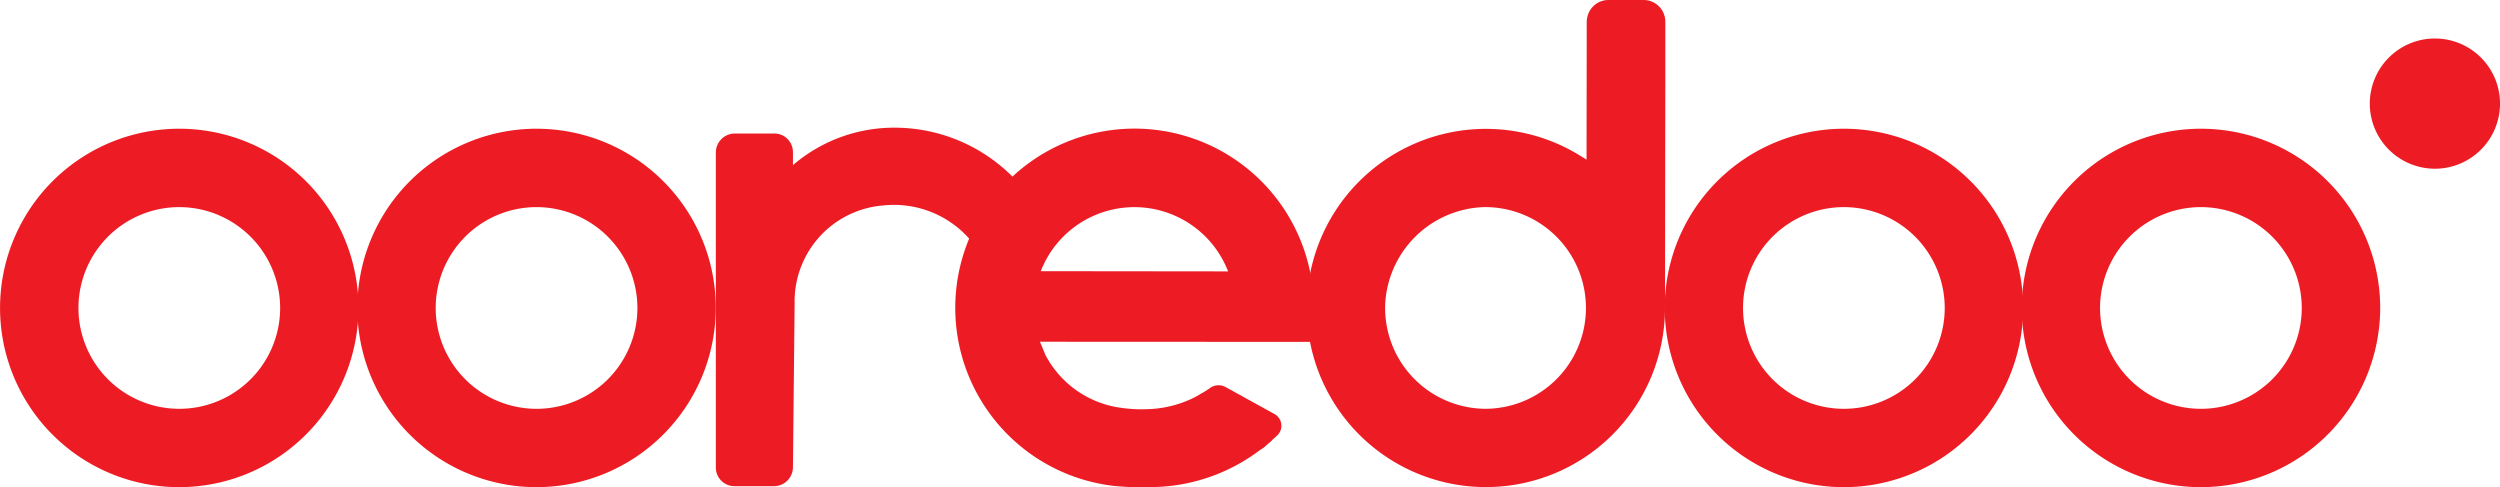
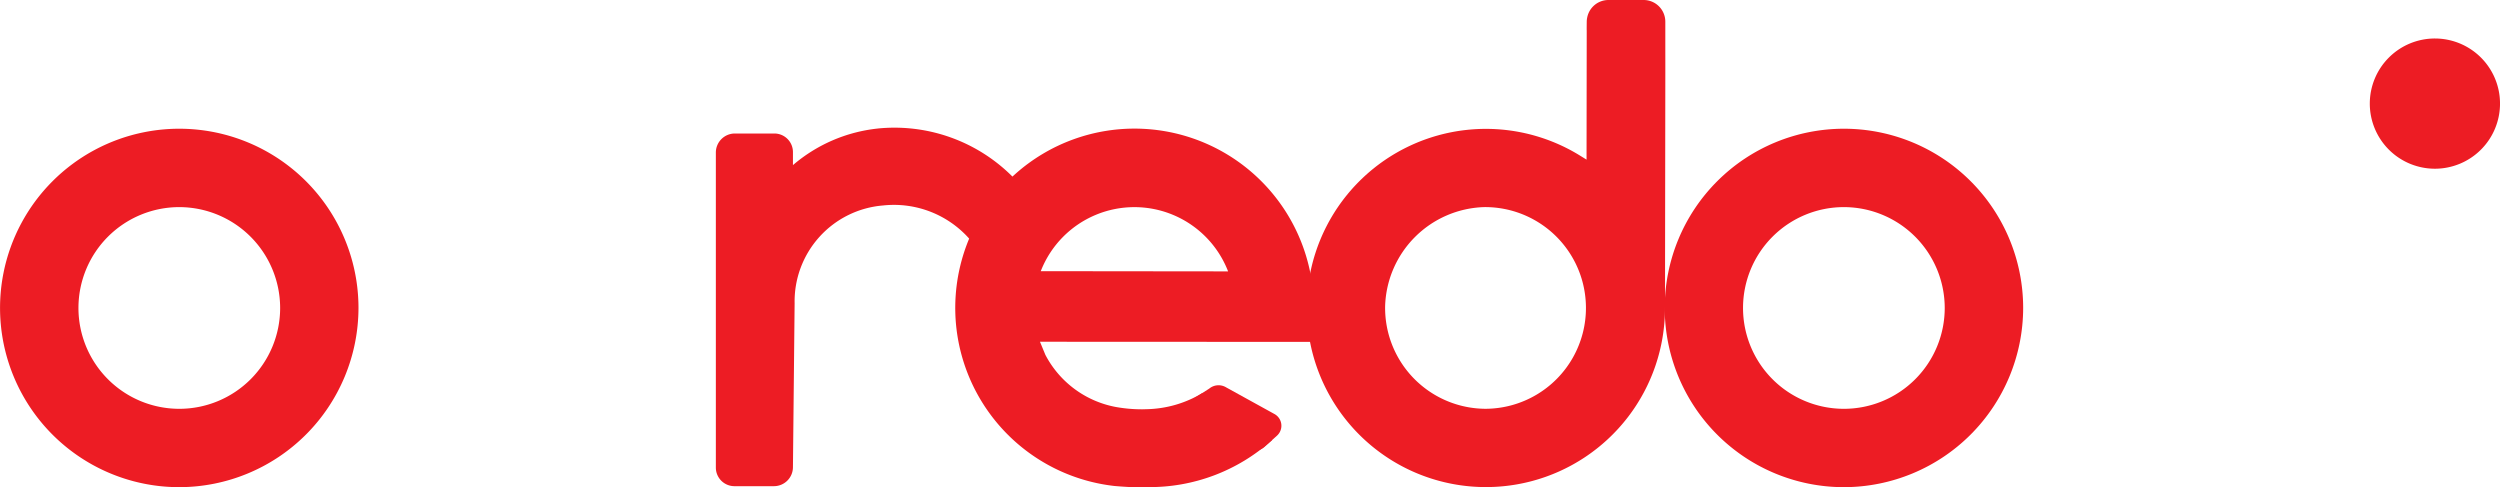
<svg xmlns="http://www.w3.org/2000/svg" width="156.625" height="30.526" viewBox="0 0 156.625 30.526">
  <g id="Group_6343" data-name="Group 6343" transform="translate(-16.36 -16.314)">
    <path id="Path_3975" data-name="Path 3975" d="M666.971,154.955A11.228,11.228,0,1,1,678.2,143.727a11.243,11.243,0,0,1-11.227,11.228m0-17.545a6.318,6.318,0,1,0,6.313,6.318,6.323,6.323,0,0,0-6.313-6.318" transform="translate(-535.089 -108.12)" fill="#ed1c24" />
-     <path id="Path_3976" data-name="Path 3976" d="M788.548,154.955a11.228,11.228,0,1,1,11.227-11.228,11.243,11.243,0,0,1-11.227,11.228m0-17.545a6.318,6.318,0,1,0,6.313,6.318,6.323,6.323,0,0,0-6.313-6.318" transform="translate(-634.296 -108.12)" fill="#ed1c24" />
-     <path id="Path_3977" data-name="Path 3977" d="M221.823,154.955a11.228,11.228,0,1,1,11.221-11.228,11.244,11.244,0,0,1-11.221,11.228m0-17.545a6.318,6.318,0,1,0,6.311,6.318,6.325,6.325,0,0,0-6.311-6.318" transform="translate(-171.841 -108.12)" fill="#ed1c24" />
    <path id="Path_3978" data-name="Path 3978" d="M100.152,154.955a11.228,11.228,0,1,1,11.223-11.228,11.244,11.244,0,0,1-11.223,11.228m0-17.545a6.318,6.318,0,1,0,6.315,6.318,6.326,6.326,0,0,0-6.315-6.318" transform="translate(-72.556 -108.12)" fill="#ed1c24" />
    <path id="Path_3979" data-name="Path 3979" d="M556.261,91.728V90.522s0-.807,0-.807v.312a1.358,1.358,0,0,0-1.358-1.358H552.7a1.358,1.358,0,0,0-1.358,1.358V89.77s-.012.806-.005.8l-.011,8.1-.452-.279a11.221,11.221,0,1,0,5.367,9.566l.021-14.672c0-.008,0-.821,0-.829ZM545.017,114.28a6.321,6.321,0,0,1-6.31-6.416,6.4,6.4,0,0,1,6.217-6.22,6.318,6.318,0,1,1,.093,12.636" transform="translate(-435.569 -72.355)" fill="#ed1c24" />
    <path id="Path_3980" data-name="Path 3980" d="M498.382,223.793l-2.932-1.669c-.49-.278-.838-1.118-.452-1.5l.913-.583a.916.916,0,0,1,1.053-.075l3.015,1.663a.837.837,0,0,1,.184,1.352l-.8.72a.843.843,0,0,1-.981.1" transform="translate(-403.788 -179.384)" fill="#ed1c24" />
    <path id="Path_3981" data-name="Path 3981" d="M429.655,149.041a7.025,7.025,0,0,1-3.474,1l-.28.007a9.249,9.249,0,0,1-1.684-.152,6.283,6.283,0,0,1-4.38-3.261l-.338-.819,16.947.008a10.487,10.487,0,0,0,.206-2.125,11.23,11.23,0,1,0-12.488,11.153l.359.029.262.018c.326.022.66.034,1.024.034.132,0,.255,0,.39-.012a11.442,11.442,0,0,0,7.841-2.947l-4.384-2.932m-10.079-7.719a6.294,6.294,0,0,1,11.681.015l.028.069-11.739-.013Z" transform="translate(-337.985 -108.091)" fill="#ed1c24" />
    <path id="Path_3982" data-name="Path 3982" d="M342.8,132.237a9.734,9.734,0,0,0-5.3,2.29v-.816a1.165,1.165,0,0,0-1.163-1.164h-2.476a1.193,1.193,0,0,0-1.191,1.191v13.4h0v6.34a1.165,1.165,0,0,0,1.163,1.164h2.476a1.193,1.193,0,0,0,1.191-1.191l.105-10.263a6.03,6.03,0,0,1,5.55-6.133,6.307,6.307,0,0,1,5.456,2.158l3.126-3.446a10.444,10.444,0,0,0-8.939-3.531" transform="translate(-271.462 -107.869)" fill="#ed1c24" />
    <path id="Path_3983" data-name="Path 3983" d="M904.007,105.854a4.079,4.079,0,1,1-4.078-4.078,4.078,4.078,0,0,1,4.078,4.078" transform="translate(-731.021 -83.05)" fill="#ed1c24" />
  </g>
</svg>